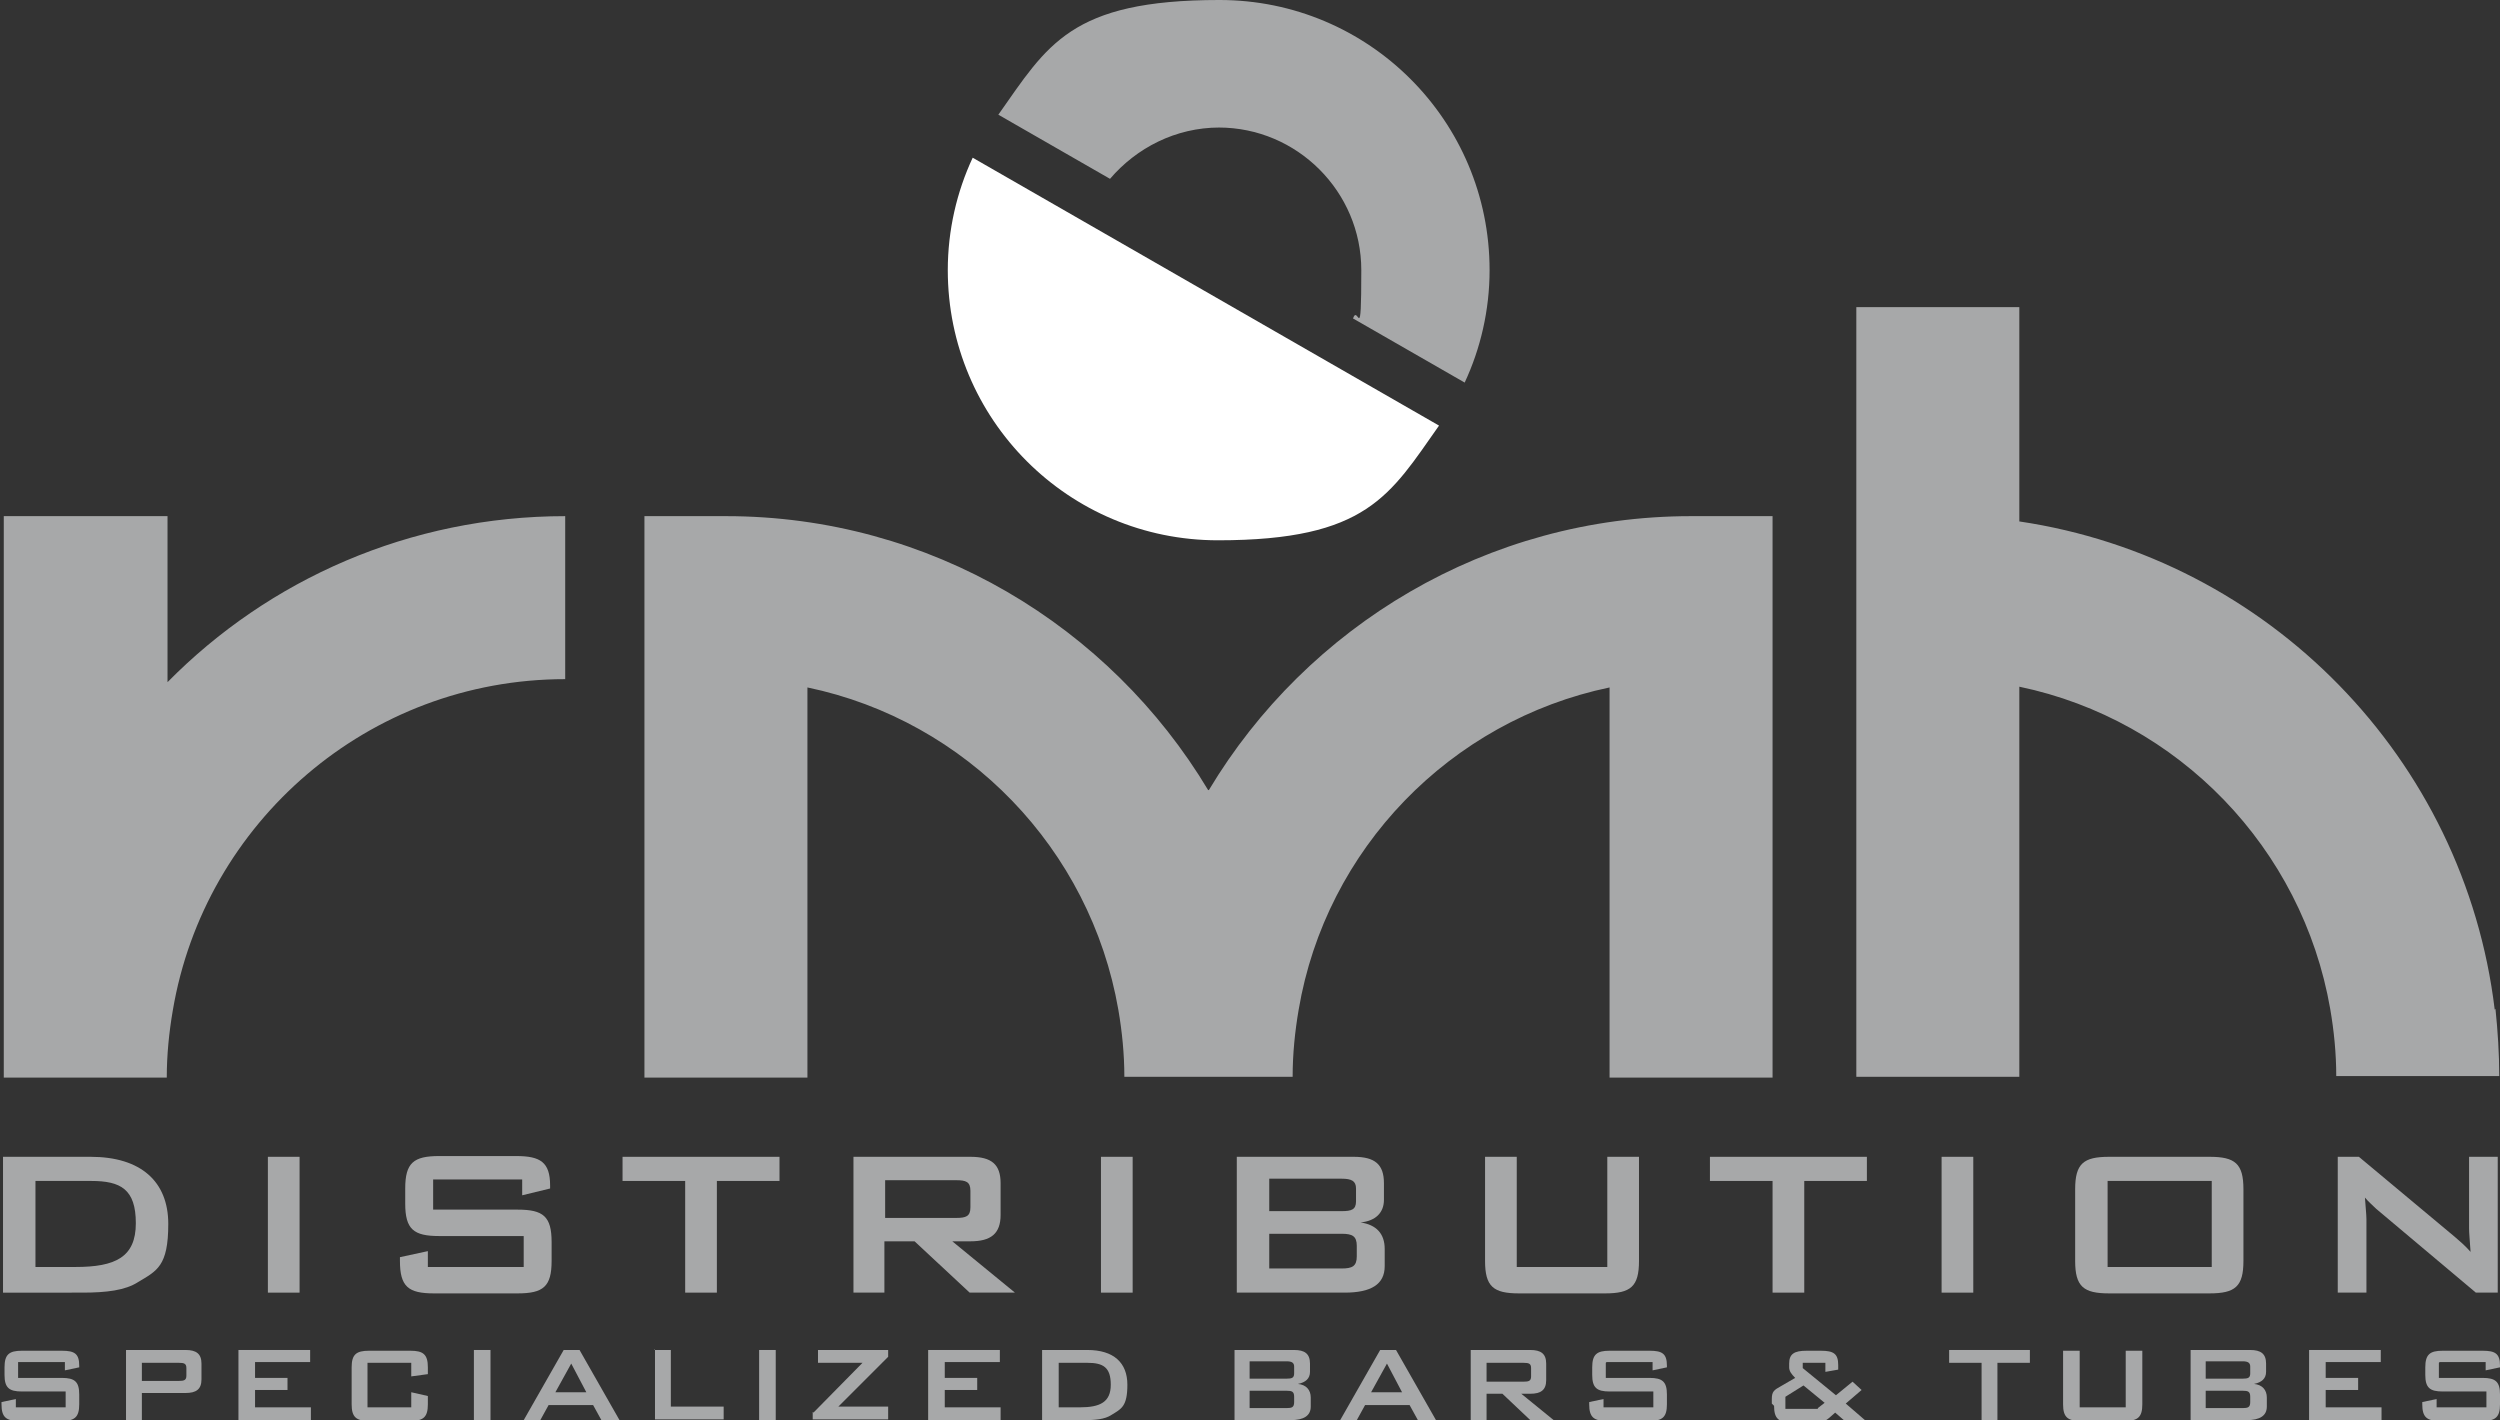
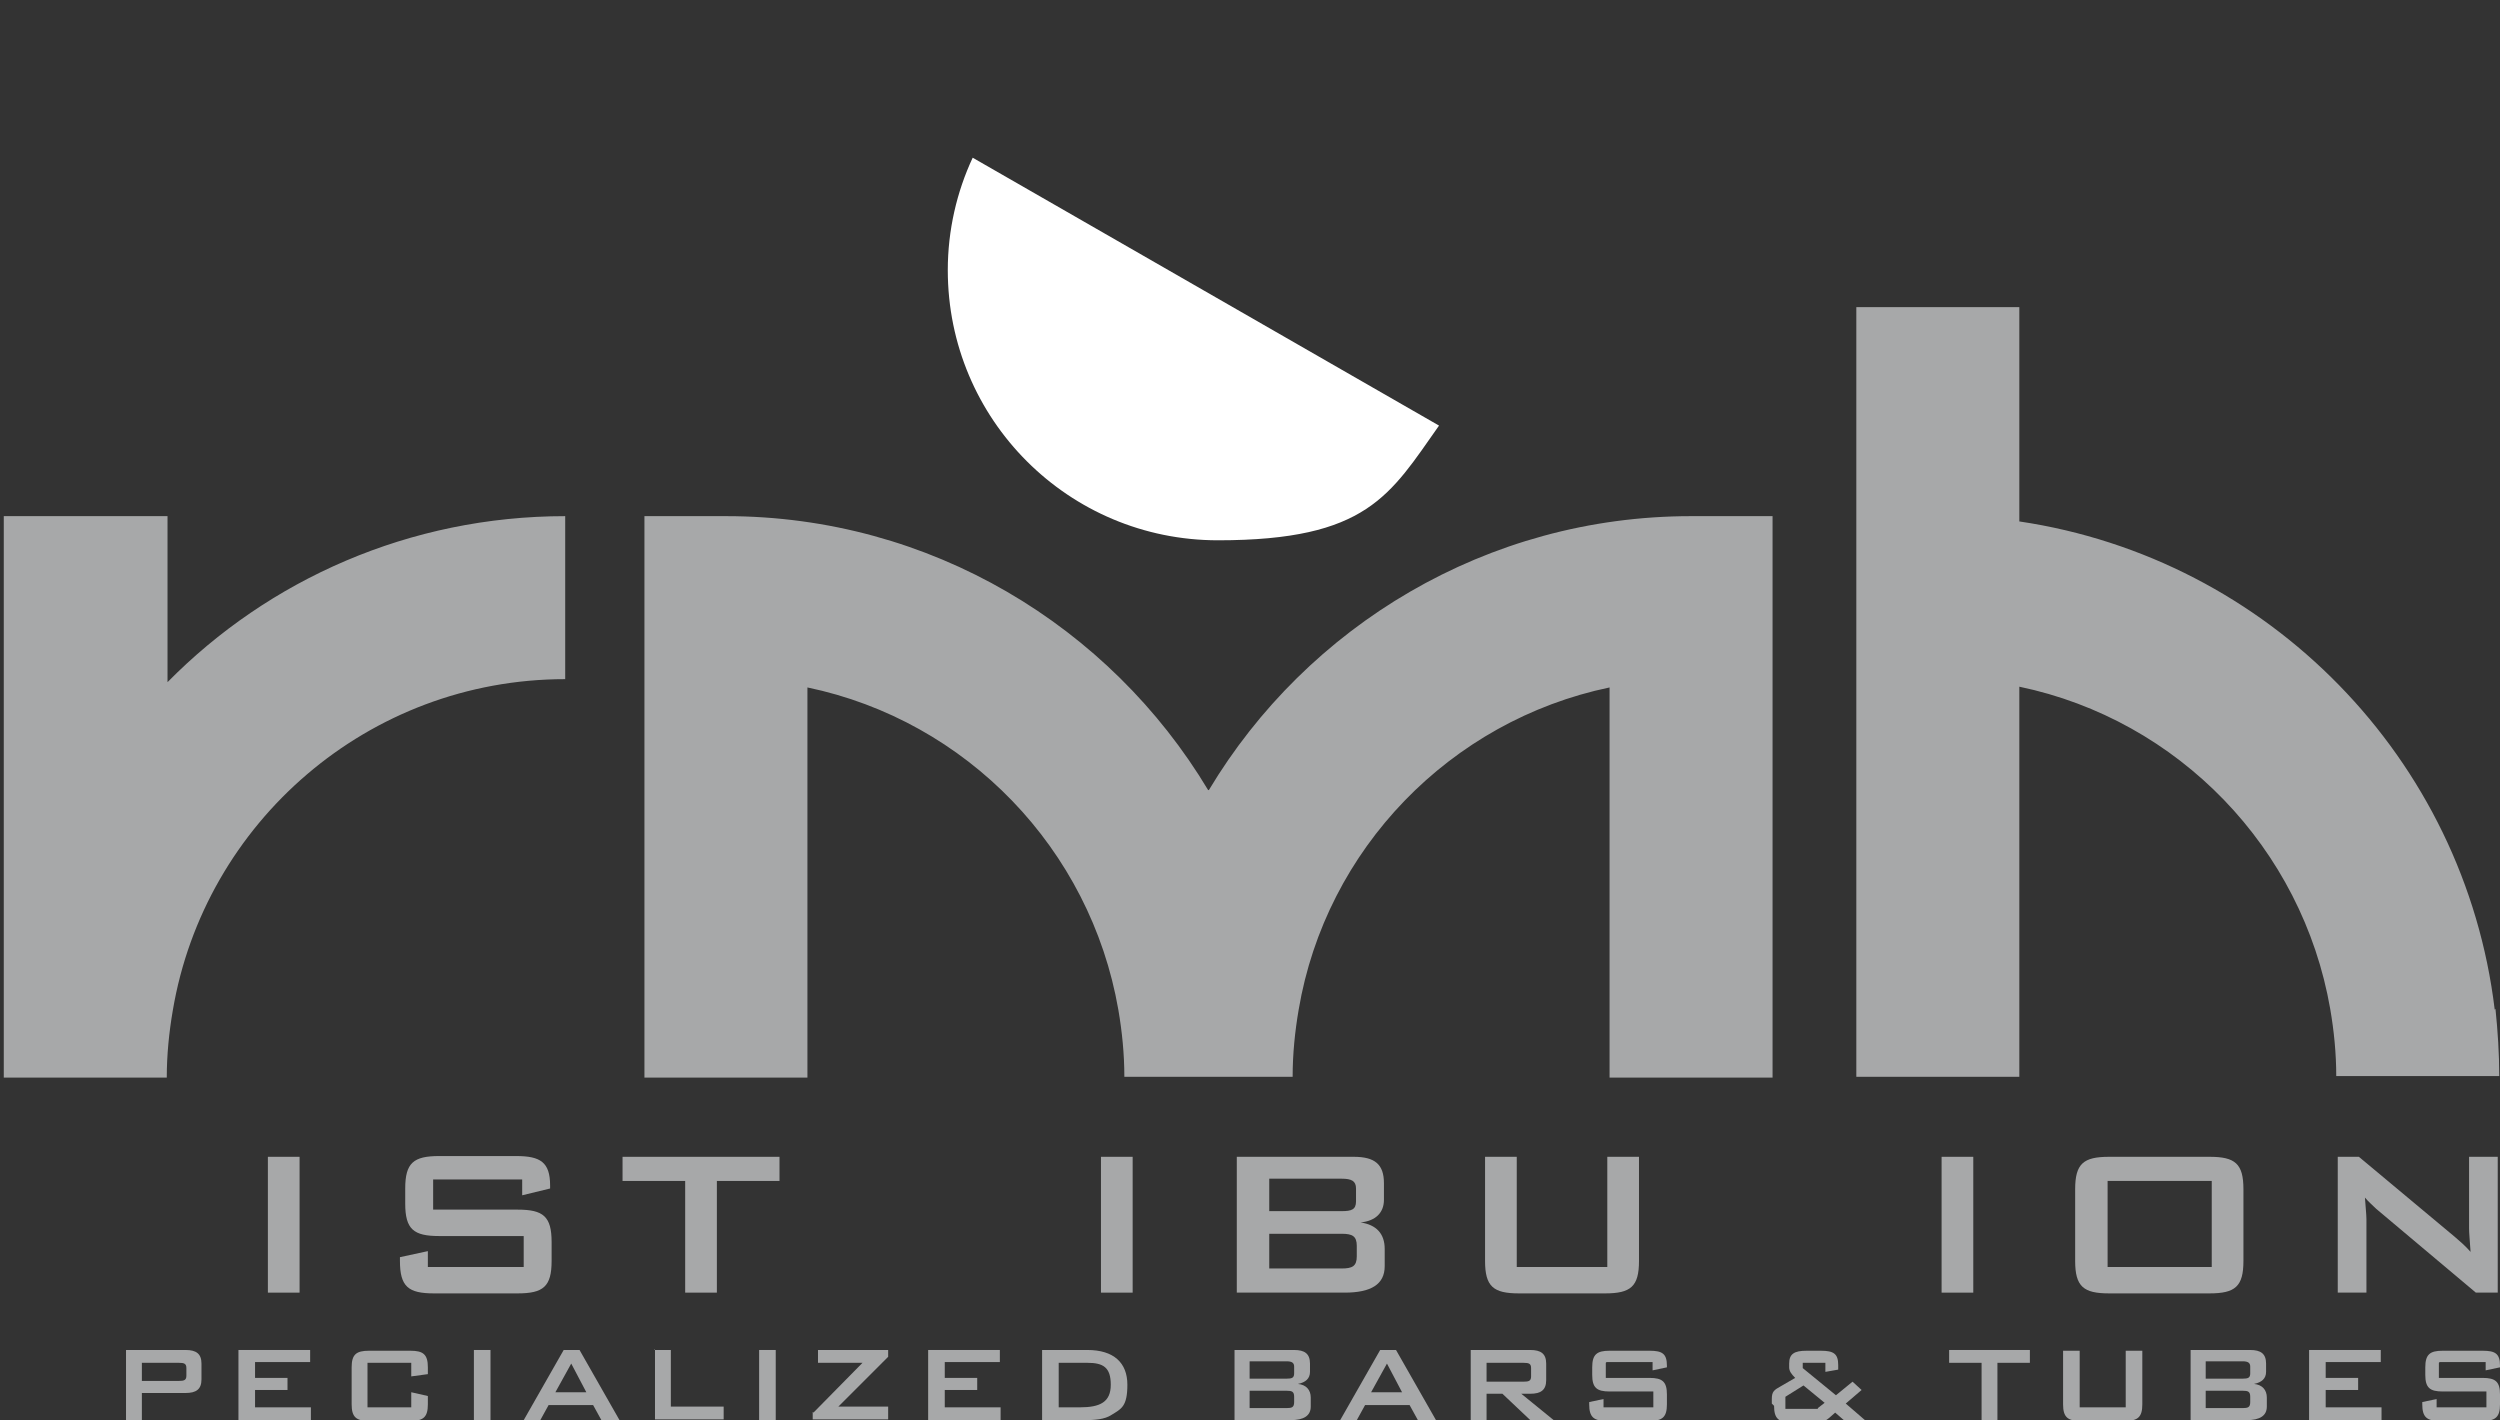
<svg xmlns="http://www.w3.org/2000/svg" id="Calque_1" data-name="Calque 1" version="1.1" viewBox="0 0 331.3 188.2">
  <rect x="0" y="0" width="331.3" height="188.2" fill="#333333" stroke="none" />
  <defs>
    <style>
      .cls-1 {
        fill: #fff;
        isolation: isolate;
      }

      .cls-1, .cls-2 {
        stroke-width: 0px;
      }

      .cls-2 {
        fill: #a7a8a9;
      }
    </style>
  </defs>
  <path class="cls-2" d="M160.1,104.7c-13-21.7-36.8-36.3-63.9-36.3h-10.8v74.4h21.6v-51.7c21.1,4.4,37.5,21.4,41.2,42.7.5,2.9.8,5.9.8,8.9h22.3c0-3,.3-6,.8-8.9,3.6-21.3,20.1-38.3,41.2-42.7v51.7h21.6v-74.4h-10.8c-27.1,0-50.9,14.6-63.9,36.3ZM22.1,68.4H.5v74.4h21.6c0-3,.3-6,.8-8.9,4.2-24.9,25.9-43.9,52-43.9v-21.6c-20.6,0-39.3,8.4-52.7,22v-22ZM330.6,133.8c-4-33.3-30-59.8-63-64.7v-28.4h-21.6v102h21.6v-51.7c21.1,4.4,37.5,21.4,41.2,42.7.5,2.9.8,5.9.8,8.9h21.6c0-3-.2-6-.5-8.9Z" />
  <g>
-     <path class="cls-2" d="M.4,153.3h11.6c6.7,0,10.3,3.3,10.3,8.9s-1.5,6.2-4,7.7c-1.7,1.1-4.2,1.4-7.4,1.4H.4v-18ZM10,167.9c5.3,0,8-1.3,8-5.8s-2-5.6-5.9-5.6h-7.4v11.4h5.4Z" />
    <path class="cls-2" d="M35.5,153.3h4.2v18h-4.2v-18Z" />
    <path class="cls-2" d="M57.4,156.4v3.9h11.2c3.4,0,4.5.9,4.5,4.3v2.5c0,3.4-1.1,4.3-4.5,4.3h-11.1c-3.4,0-4.5-.9-4.5-4.3v-.5l3.7-.8v2.1h12.7v-4.1h-11.2c-3.4,0-4.5-.9-4.5-4.3v-2c0-3.4,1.1-4.3,4.5-4.3h10.2c3.2,0,4.5.8,4.5,3.9v.4l-3.7.9v-2.1h-11.8Z" />
    <path class="cls-2" d="M95,171.3h-4.2v-14.8h-8.3v-3.2h20.8v3.2h-8.3v14.8Z" />
-     <path class="cls-2" d="M113.2,153.3h15.4c2.8,0,4,1,4,3.5v4.2c0,2.5-1.3,3.5-4,3.5h-2.4l8.3,6.8h-6l-7.3-6.8h-4v6.8h-4.1v-18ZM117.3,156.4v5h9.4c1.3,0,1.9-.2,1.9-1.4v-2.2c0-1.2-.6-1.4-1.9-1.4h-9.4Z" />
    <path class="cls-2" d="M145.9,153.3h4.2v18h-4.2v-18Z" />
    <path class="cls-2" d="M164,153.3h15.4c2.8,0,4,1,4,3.5v2.2c0,1.7-1.1,2.8-3.1,3,2.1.3,3.2,1.5,3.2,3.5v2.3c0,2.4-1.8,3.5-5.3,3.5h-14.3v-18ZM168.2,156.2v4.3h9.6c1.3,0,1.9-.2,1.9-1.3v-1.7c0-1-.6-1.3-1.9-1.3h-9.6ZM168.2,163.5v4.6h9.6c1.4,0,2-.3,2-1.6v-1.4c0-1.3-.6-1.6-2-1.6h-9.6Z" />
    <path class="cls-2" d="M201.1,167.9h11.9v-14.6h4.2v13.8c0,3.4-1.1,4.3-4.5,4.3h-11.4c-3.4,0-4.5-.9-4.5-4.3v-13.8h4.2v14.6Z" />
-     <path class="cls-2" d="M239.1,171.3h-4.2v-14.8h-8.3v-3.2h20.8v3.2h-8.3v14.8Z" />
    <path class="cls-2" d="M257.3,153.3h4.2v18h-4.2v-18Z" />
    <path class="cls-2" d="M279.5,153.3h13.3c3.4,0,4.5.9,4.5,4.3v9.5c0,3.4-1.1,4.3-4.5,4.3h-13.3c-3.4,0-4.5-.9-4.5-4.3v-9.5c0-3.4,1.1-4.3,4.5-4.3ZM293.1,167.9v-11.4h-13.8v11.4h13.8Z" />
    <path class="cls-2" d="M309.7,153.3h2.9l12.7,10.6c.7.6,1.4,1.2,2.1,2-.1-1.5-.2-2.5-.2-3.1v-9.5h3.8v18h-2.9l-13.2-11.1c-.5-.5-1-.9-1.5-1.5.1,1.4.2,2.3.2,2.9v9.7h-3.8v-18Z" />
  </g>
  <g>
-     <path class="cls-2" d="M161.5,16.9c10.4,0,18.9,8.5,18.9,18.9s-.4,4.4-1.1,6.4l14.8,8.5c2.1-4.5,3.3-9.6,3.3-14.9,0-19.8-16-35.8-35.8-35.8s-22.8,6-29.3,15.2l14.8,8.5c3.5-4.1,8.7-6.8,14.5-6.8Z" />
    <path class="cls-1" d="M175.9,47.9l-32.2-18.5-14.8-8.5c-2.1,4.5-3.3,9.6-3.3,14.9,0,19.8,16,35.8,35.8,35.8s22.8-6,29.3-15.2l-14.8-8.5Z" />
  </g>
  <g>
-     <path class="cls-2" d="M2.4,180.6v2h5.8c1.7,0,2.3.5,2.3,2.2v1.3c0,1.7-.6,2.2-2.3,2.2H2.5c-1.7,0-2.3-.5-2.3-2.2v-.3l1.9-.4v1.1h6.6v-2.1H2.9c-1.7,0-2.3-.5-2.3-2.2v-1c0-1.7.6-2.2,2.3-2.2h5.3c1.7,0,2.3.4,2.3,2v.2l-1.9.4v-1.1H2.4Z" />
    <path class="cls-2" d="M16.6,178.9h8c1.4,0,2.1.5,2.1,1.8v2.1c0,1.3-.7,1.8-2.1,1.8h-5.8v3.6h-2.1v-9.3ZM18.8,180.5v2.5h4.9c.7,0,1-.1,1-.7v-1c0-.6-.3-.7-1-.7h-4.9Z" />
    <path class="cls-2" d="M31.6,178.9h9.5v1.6h-7.3v2.1h4.3v1.6h-4.3v2.3h7.4v1.7h-9.6v-9.3Z" />
    <path class="cls-2" d="M48.7,180.6v5.9h5.8v-2l2.2.5v1.1c0,1.7-.6,2.2-2.3,2.2h-5.5c-1.7,0-2.3-.5-2.3-2.2v-4.9c0-1.7.6-2.2,2.3-2.2h5.5c1.7,0,2.3.5,2.3,2.2v.9l-2.2.3v-1.8h-5.8Z" />
    <path class="cls-2" d="M62.8,178.9h2.2v9.3h-2.2v-9.3Z" />
    <path class="cls-2" d="M74.7,178.9h2.1l5.3,9.3h-2.4l-1.1-2h-5.9l-1.1,2h-2.2l5.3-9.3ZM77.7,184.5l-2-3.8-2.1,3.8h4.1Z" />
    <path class="cls-2" d="M86.7,178.9h2.2v7.5h7v1.7h-9.1v-9.3Z" />
    <path class="cls-2" d="M100.6,178.9h2.2v9.3h-2.2v-9.3Z" />
    <path class="cls-2" d="M107.8,187.2l6.5-6.6h-5.9v-1.7h9.3v.9l-6.6,6.6h6.6v1.7h-10v-1Z" />
    <path class="cls-2" d="M123,178.9h9.5v1.6h-7.3v2.1h4.3v1.6h-4.3v2.3h7.4v1.7h-9.6v-9.3Z" />
    <path class="cls-2" d="M138.1,178.9h6c3.5,0,5.3,1.7,5.3,4.6s-.8,3.2-2.1,4c-.9.6-2.2.7-3.8.7h-5.4v-9.3ZM143.1,186.5c2.7,0,4.1-.7,4.1-3s-1-2.9-3.1-2.9h-3.8v5.9h2.8Z" />
    <path class="cls-2" d="M163.5,178.9h8c1.4,0,2.1.5,2.1,1.8v1.1c0,.9-.6,1.4-1.6,1.6,1.1.1,1.7.8,1.7,1.8v1.2c0,1.2-.9,1.8-2.7,1.8h-7.4v-9.3ZM165.6,180.5v2.2h4.9c.7,0,1-.1,1-.7v-.9c0-.5-.3-.7-1-.7h-4.9ZM165.6,184.2v2.4h4.9c.7,0,1-.1,1-.8v-.7c0-.7-.3-.8-1-.8h-4.9Z" />
    <path class="cls-2" d="M182.9,178.9h2.1l5.3,9.3h-2.4l-1.1-2h-5.9l-1.1,2h-2.2l5.3-9.3ZM185.8,184.5l-2-3.8-2.1,3.8h4.1Z" />
    <path class="cls-2" d="M194.8,178.9h8c1.4,0,2.1.5,2.1,1.8v2.2c0,1.3-.7,1.8-2.1,1.8h-1.2l4.3,3.5h-3.1l-3.7-3.5h-2.1v3.5h-2.1v-9.3ZM197,180.5v2.6h4.9c.7,0,1-.1,1-.7v-1.1c0-.6-.3-.7-1-.7h-4.9Z" />
    <path class="cls-2" d="M212.8,180.6v2h5.8c1.7,0,2.3.5,2.3,2.2v1.3c0,1.7-.6,2.2-2.3,2.2h-5.7c-1.7,0-2.3-.5-2.3-2.2v-.3l1.9-.4v1.1h6.6v-2.1h-5.8c-1.7,0-2.3-.5-2.3-2.2v-1c0-1.7.6-2.2,2.3-2.2h5.3c1.7,0,2.3.4,2.3,2v.2l-1.9.4v-1.1h-6.1Z" />
    <path class="cls-2" d="M234.8,186v-.6c0-1,.3-1.2,1.2-1.7l1.9-1.1c-.5-.5-.8-.9-.8-1.4v-.5c0-1.3.7-1.7,2.3-1.7h1.9c1.7,0,2.3.4,2.3,1.9v.6l-1.7.3v-1.2h-3v.7l4.4,3.6,2.2-1.8,1.2,1.1-2.1,1.8,2.9,2.5h-2.8l-1.5-1.3-.8.7c-.6.5-1,.6-1.7.6h-3.3c-1.7,0-2.3-.5-2.3-2.2ZM240.9,186.6l.9-.7-2.8-2.3-2.4,1.5v1.6h4.3Z" />
    <path class="cls-2" d="M264.8,188.2h-2.2v-7.6h-4.3v-1.7h10.7v1.7h-4.3v7.6Z" />
    <path class="cls-2" d="M275.5,186.5h6.2v-7.5h2.2v7.1c0,1.7-.6,2.2-2.3,2.2h-5.9c-1.7,0-2.3-.5-2.3-2.2v-7.1h2.2v7.5Z" />
    <path class="cls-2" d="M290.2,178.9h8c1.4,0,2.1.5,2.1,1.8v1.1c0,.9-.6,1.4-1.6,1.6,1.1.1,1.7.8,1.7,1.8v1.2c0,1.2-.9,1.8-2.7,1.8h-7.4v-9.3ZM292.3,180.5v2.2h4.9c.7,0,1-.1,1-.7v-.9c0-.5-.3-.7-1-.7h-4.9ZM292.3,184.2v2.4h4.9c.7,0,1-.1,1-.8v-.7c0-.7-.3-.8-1-.8h-4.9Z" />
    <path class="cls-2" d="M306,178.9h9.5v1.6h-7.3v2.1h4.3v1.6h-4.3v2.3h7.4v1.7h-9.6v-9.3Z" />
    <path class="cls-2" d="M323.2,180.6v2h5.8c1.7,0,2.3.5,2.3,2.2v1.3c0,1.7-.6,2.2-2.3,2.2h-5.7c-1.7,0-2.3-.5-2.3-2.2v-.3l1.9-.4v1.1h6.6v-2.1h-5.8c-1.7,0-2.3-.5-2.3-2.2v-1c0-1.7.6-2.2,2.3-2.2h5.3c1.7,0,2.3.4,2.3,2v.2l-1.9.4v-1.1h-6.1Z" />
  </g>
</svg>